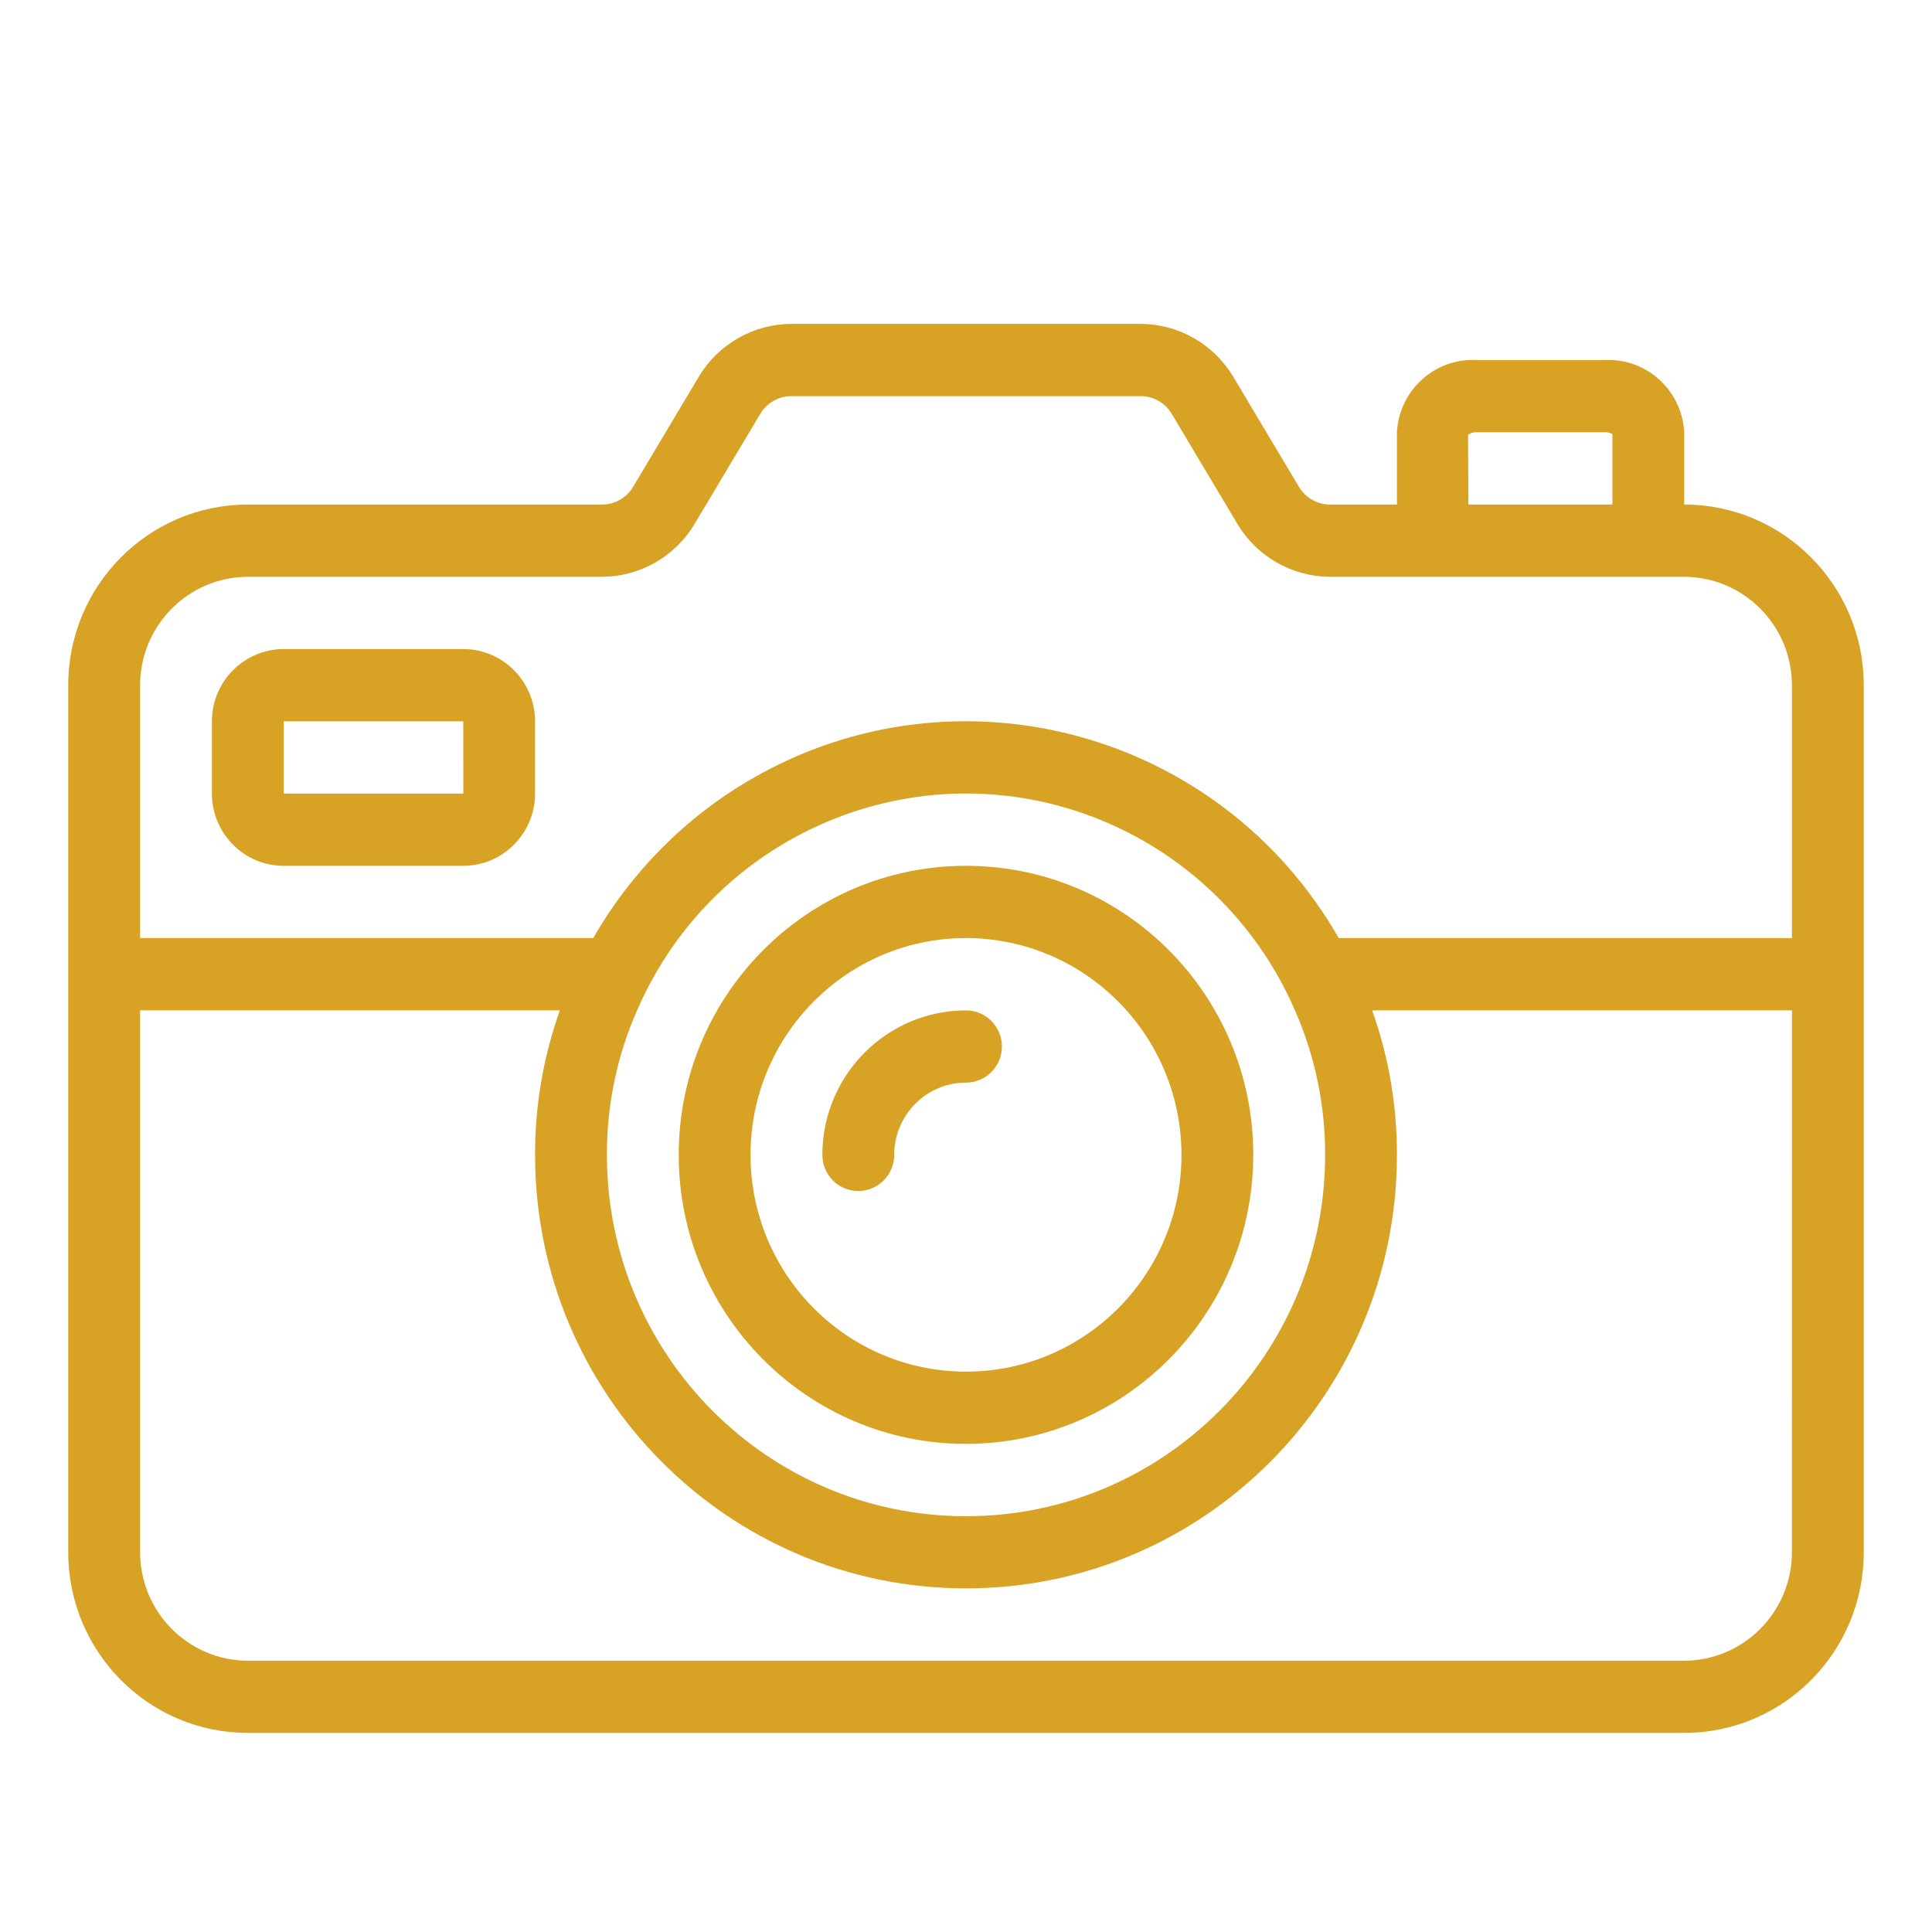
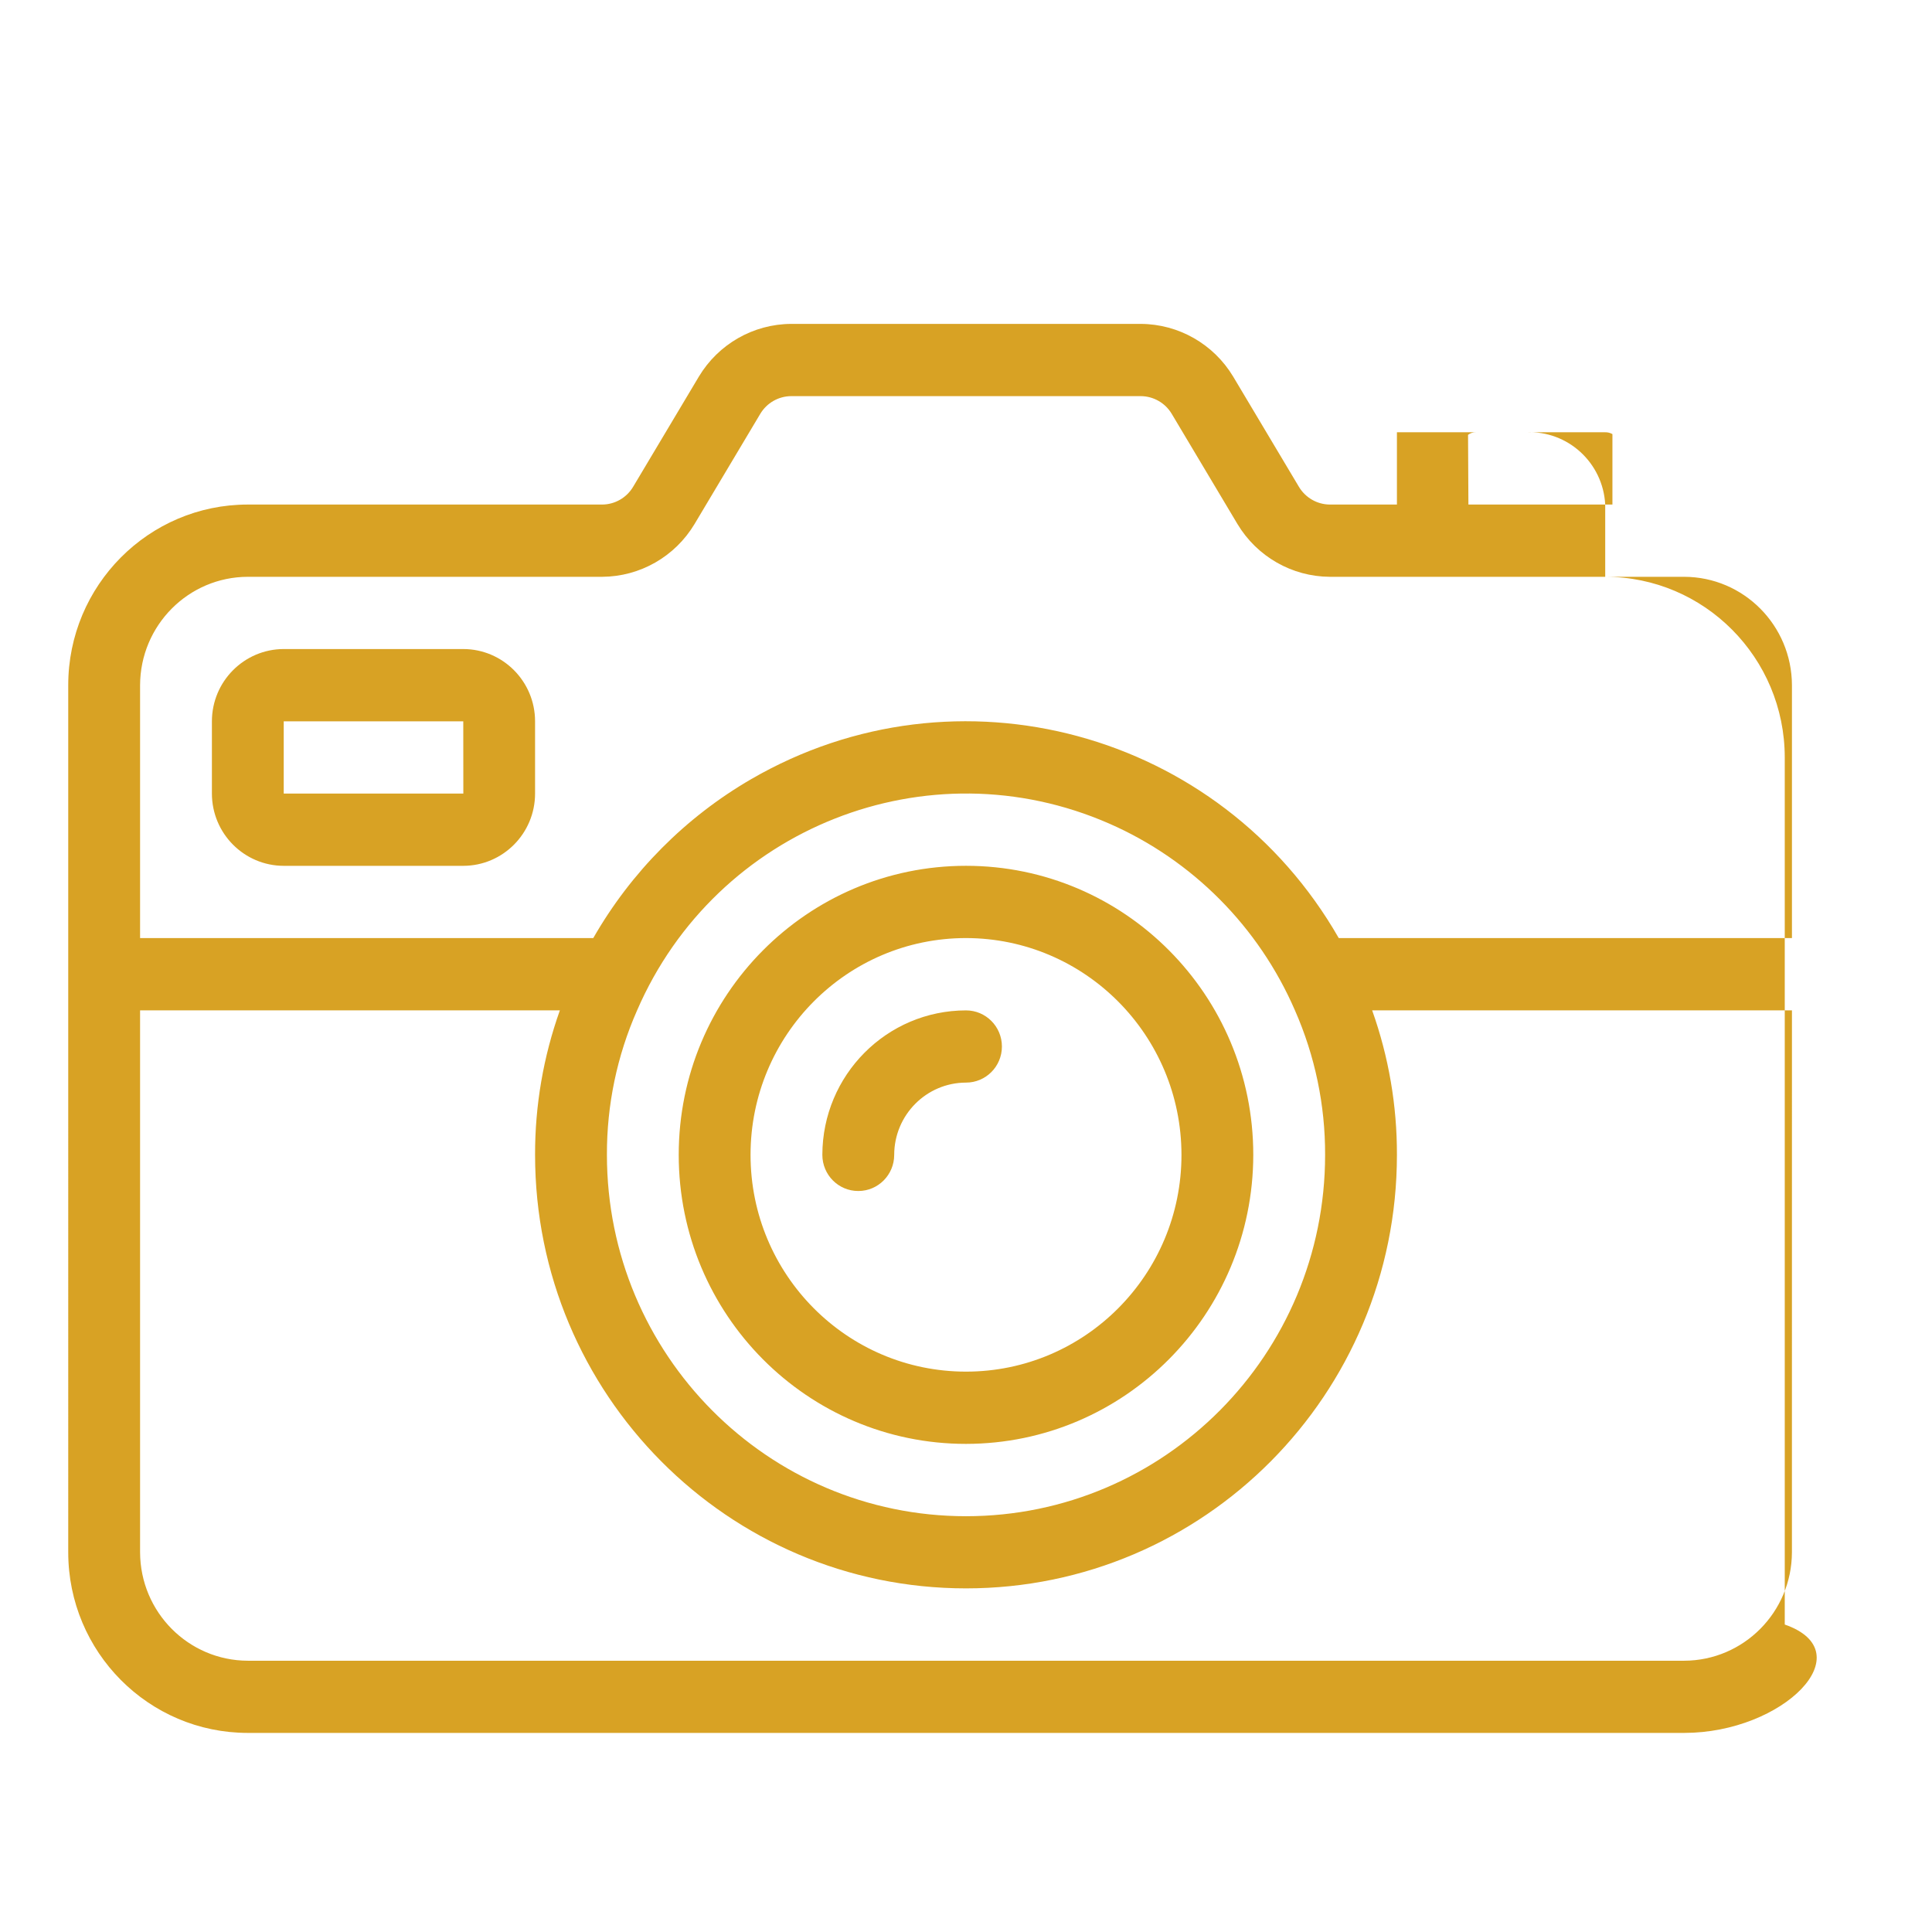
<svg xmlns="http://www.w3.org/2000/svg" version="1.1" id="Layer_1" x="0px" y="0px" width="85px" height="85px" viewBox="0 0 85 85" enable-background="new 0 0 85 85" xml:space="preserve">
-   <path fill="#D8A224" d="M20.382,38.093h-7.899c-1.744-0.003-3.158-1.425-3.16-3.18v-3.178c0.002-1.754,1.416-3.176,3.16-3.18h7.899   c1.743,0.003,3.158,1.425,3.159,3.18v3.178C23.54,36.668,22.125,38.09,20.382,38.093L20.382,38.093z M20.382,31.735h-7.899v3.178   h7.902L20.382,31.735L20.382,31.735z M74.098,76.241H10.902c-4.362-0.001-7.898-3.558-7.9-7.947V30.145   c0.002-4.388,3.538-7.946,7.9-7.947h15.593c0.559-0.003,1.072-0.3,1.359-0.779l2.892-4.848c0.859-1.433,2.397-2.312,4.061-2.321   h15.386c1.664,0.009,3.203,0.888,4.063,2.321l2.892,4.848c0.287,0.479,0.801,0.775,1.358,0.779h2.953v-3.18   c0.099-1.838,1.646-3.257,3.476-3.179h5.688c1.828-0.079,3.379,1.34,3.476,3.179v3.18c4.362,0.001,7.897,3.56,7.899,7.947v38.149   C81.996,72.684,78.461,76.24,74.098,76.241L74.098,76.241z M70.939,19.098c-0.097-0.055-0.207-0.083-0.316-0.08h-5.689   c-0.123-0.003-0.246,0.036-0.346,0.112l0.016,3.068h6.336V19.098L70.939,19.098z M78.838,30.145c-0.008-2.63-2.125-4.761-4.74-4.768   H58.506c-1.664-0.009-3.203-0.889-4.063-2.322l-2.892-4.848c-0.286-0.479-0.801-0.774-1.358-0.779H34.807   c-0.558,0.005-1.071,0.299-1.358,0.779l-2.892,4.848c-0.859,1.433-2.397,2.313-4.062,2.322H10.902   c-2.614,0.006-4.731,2.138-4.739,4.768v11.127h19.938c1.665-2.907,4.063-5.321,6.952-6.995c9.058-5.25,20.63-2.117,25.847,6.995   h19.938V30.145L78.838,30.145z M26.702,50.811c0,8.776,7.072,15.896,15.798,15.896c8.727,0,15.799-7.118,15.799-15.896   c0.008-2.19-0.445-4.356-1.326-6.358c-1.594-3.678-4.51-6.612-8.164-8.215c-7.993-3.504-17.296,0.173-20.78,8.215   C27.146,46.453,26.694,48.619,26.702,50.811L26.702,50.811z M78.838,44.451H60.369c0.727,2.04,1.096,4.189,1.09,6.357   c0,10.534-8.486,19.074-18.959,19.074c-10.471,0-18.959-8.54-18.959-19.074c-0.005-2.168,0.364-4.317,1.091-6.357H6.163v23.843   c0.008,2.632,2.125,4.763,4.739,4.771h63.196c2.614-0.008,4.731-2.139,4.739-4.771L78.838,44.451L78.838,44.451z M42.5,63.525   c-6.98,0-12.639-5.692-12.639-12.717c0-7.023,5.659-12.716,12.639-12.716c6.98,0,12.639,5.693,12.639,12.716   C55.131,57.829,49.479,63.518,42.5,63.525L42.5,63.525z M42.5,41.271c-5.235,0-9.479,4.271-9.479,9.538   c0,5.268,4.244,9.537,9.479,9.537c5.236,0,9.48-4.271,9.48-9.537C51.975,45.544,47.732,41.278,42.5,41.271L42.5,41.271z M42.5,47.63   c-1.743,0.003-3.157,1.425-3.159,3.181c0,0.875-0.706,1.588-1.578,1.588c-0.001,0-0.001,0-0.001,0   c-0.874,0.002-1.58-0.709-1.582-1.588l0,0c0.005-3.512,2.832-6.355,6.32-6.358c0.873,0,1.58,0.711,1.58,1.589   S43.373,47.63,42.5,47.63L42.5,47.63z" />
+   <path fill="#D8A224" d="M20.382,38.093h-7.899c-1.744-0.003-3.158-1.425-3.16-3.18v-3.178c0.002-1.754,1.416-3.176,3.16-3.18h7.899   c1.743,0.003,3.158,1.425,3.159,3.18v3.178C23.54,36.668,22.125,38.09,20.382,38.093L20.382,38.093z M20.382,31.735h-7.899v3.178   h7.902L20.382,31.735L20.382,31.735z M74.098,76.241H10.902c-4.362-0.001-7.898-3.558-7.9-7.947V30.145   c0.002-4.388,3.538-7.946,7.9-7.947h15.593c0.559-0.003,1.072-0.3,1.359-0.779l2.892-4.848c0.859-1.433,2.397-2.312,4.061-2.321   h15.386c1.664,0.009,3.203,0.888,4.063,2.321l2.892,4.848c0.287,0.479,0.801,0.775,1.358,0.779h2.953v-3.18   h5.688c1.828-0.079,3.379,1.34,3.476,3.179v3.18c4.362,0.001,7.897,3.56,7.899,7.947v38.149   C81.996,72.684,78.461,76.24,74.098,76.241L74.098,76.241z M70.939,19.098c-0.097-0.055-0.207-0.083-0.316-0.08h-5.689   c-0.123-0.003-0.246,0.036-0.346,0.112l0.016,3.068h6.336V19.098L70.939,19.098z M78.838,30.145c-0.008-2.63-2.125-4.761-4.74-4.768   H58.506c-1.664-0.009-3.203-0.889-4.063-2.322l-2.892-4.848c-0.286-0.479-0.801-0.774-1.358-0.779H34.807   c-0.558,0.005-1.071,0.299-1.358,0.779l-2.892,4.848c-0.859,1.433-2.397,2.313-4.062,2.322H10.902   c-2.614,0.006-4.731,2.138-4.739,4.768v11.127h19.938c1.665-2.907,4.063-5.321,6.952-6.995c9.058-5.25,20.63-2.117,25.847,6.995   h19.938V30.145L78.838,30.145z M26.702,50.811c0,8.776,7.072,15.896,15.798,15.896c8.727,0,15.799-7.118,15.799-15.896   c0.008-2.19-0.445-4.356-1.326-6.358c-1.594-3.678-4.51-6.612-8.164-8.215c-7.993-3.504-17.296,0.173-20.78,8.215   C27.146,46.453,26.694,48.619,26.702,50.811L26.702,50.811z M78.838,44.451H60.369c0.727,2.04,1.096,4.189,1.09,6.357   c0,10.534-8.486,19.074-18.959,19.074c-10.471,0-18.959-8.54-18.959-19.074c-0.005-2.168,0.364-4.317,1.091-6.357H6.163v23.843   c0.008,2.632,2.125,4.763,4.739,4.771h63.196c2.614-0.008,4.731-2.139,4.739-4.771L78.838,44.451L78.838,44.451z M42.5,63.525   c-6.98,0-12.639-5.692-12.639-12.717c0-7.023,5.659-12.716,12.639-12.716c6.98,0,12.639,5.693,12.639,12.716   C55.131,57.829,49.479,63.518,42.5,63.525L42.5,63.525z M42.5,41.271c-5.235,0-9.479,4.271-9.479,9.538   c0,5.268,4.244,9.537,9.479,9.537c5.236,0,9.48-4.271,9.48-9.537C51.975,45.544,47.732,41.278,42.5,41.271L42.5,41.271z M42.5,47.63   c-1.743,0.003-3.157,1.425-3.159,3.181c0,0.875-0.706,1.588-1.578,1.588c-0.001,0-0.001,0-0.001,0   c-0.874,0.002-1.58-0.709-1.582-1.588l0,0c0.005-3.512,2.832-6.355,6.32-6.358c0.873,0,1.58,0.711,1.58,1.589   S43.373,47.63,42.5,47.63L42.5,47.63z" />
</svg>